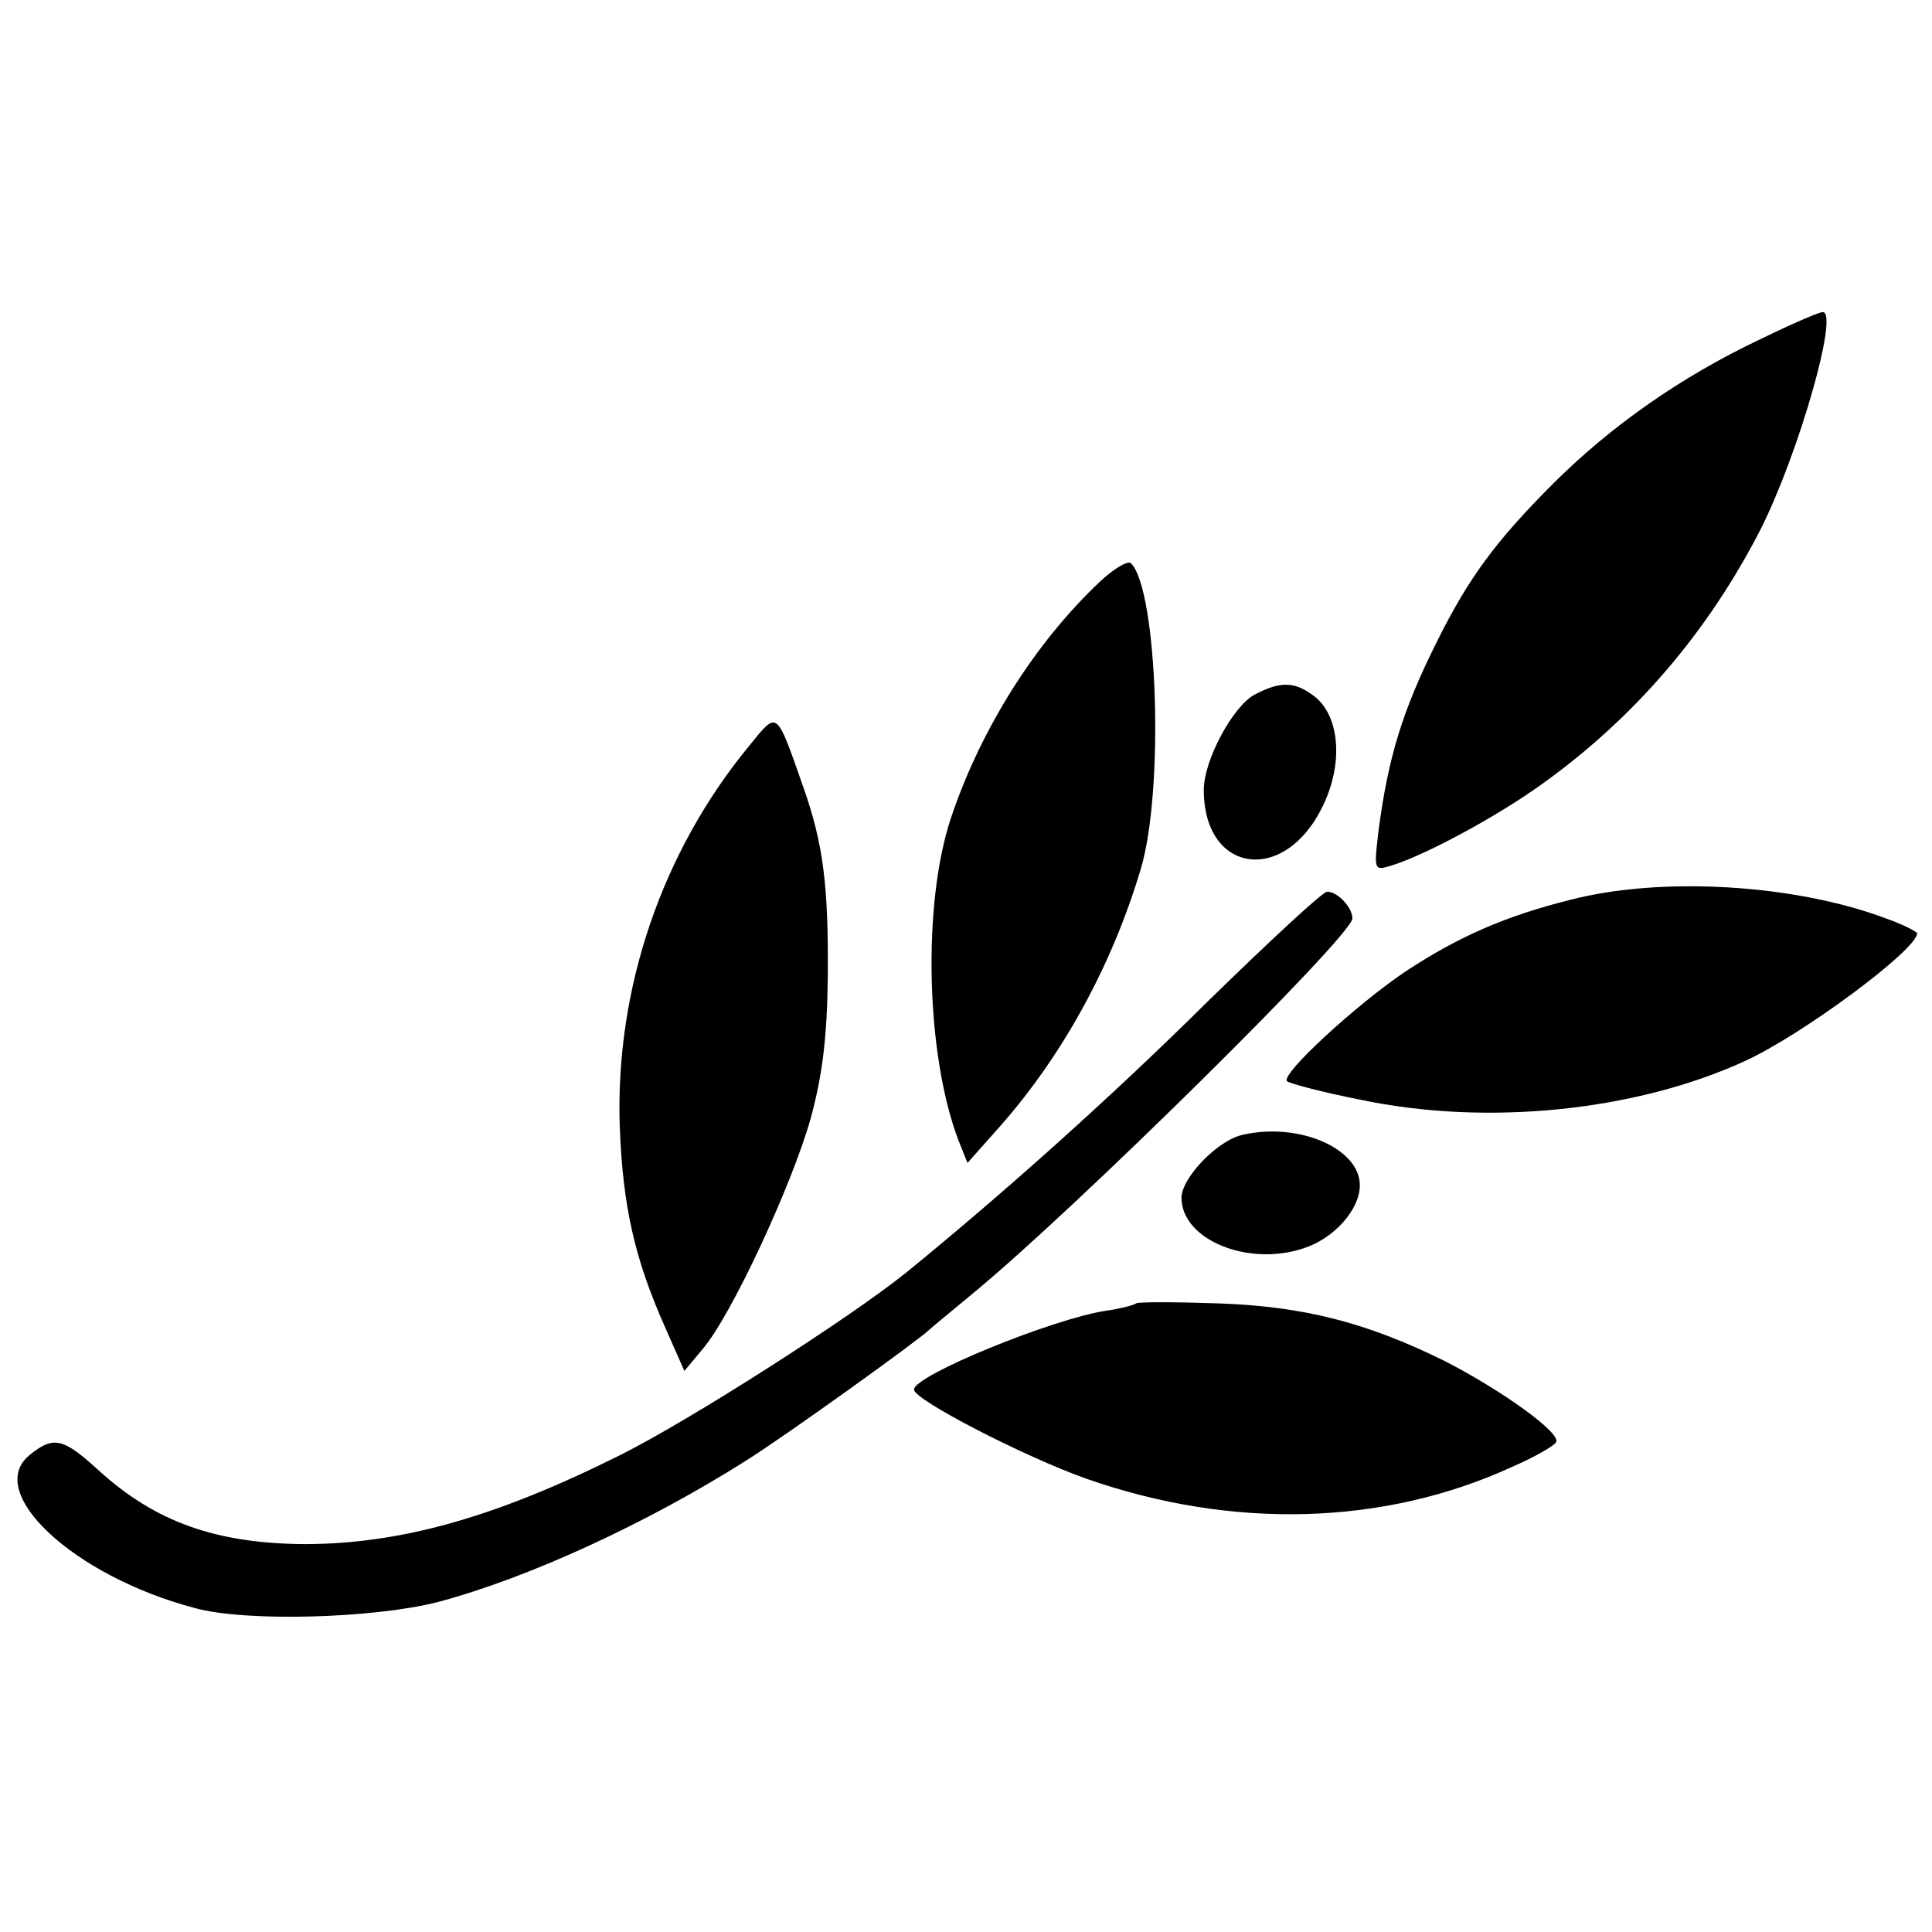
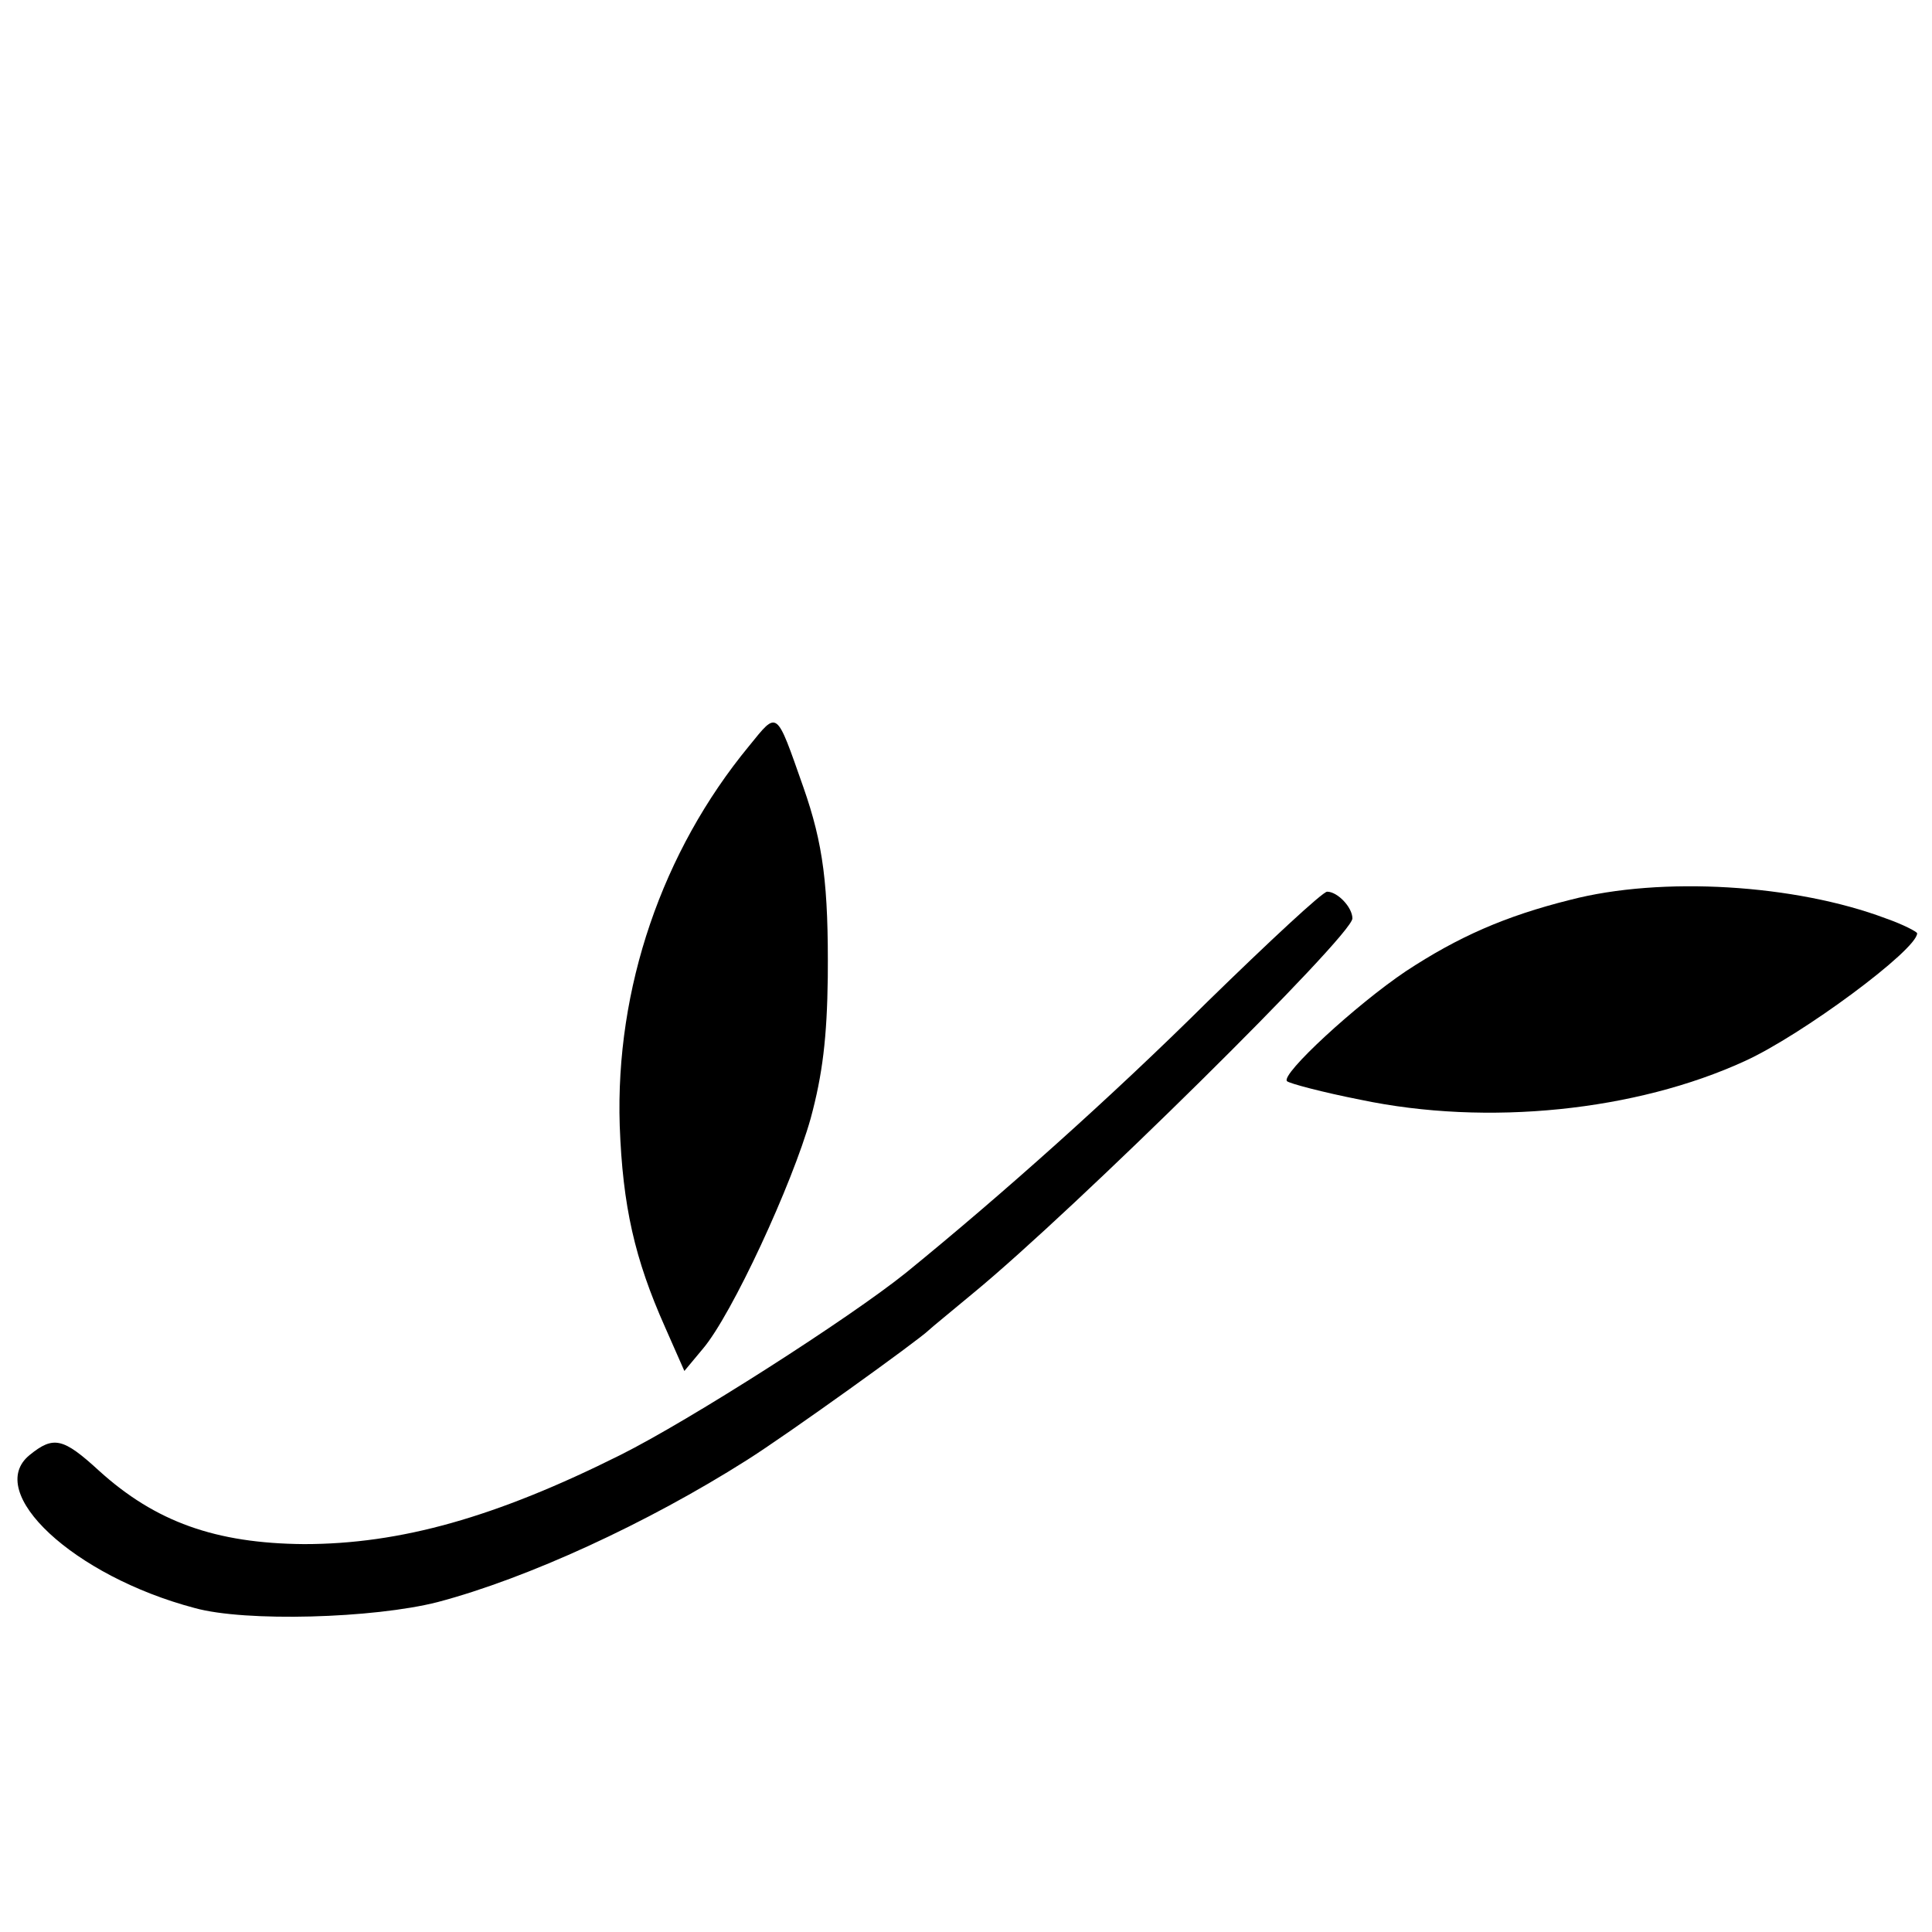
<svg xmlns="http://www.w3.org/2000/svg" version="1.0" width="260pt" height="260pt" viewBox="0 0 260 260" preserveAspectRatio="xMidYMid meet">
  <g transform="translate(0,260) scale(0.1,-0.1)" fill="#000000" stroke="none">
-     <path d="M2370 2144 c-108 -51 -203 -118 -280 -195 -77 -77 -114 -127 -157 -214 -46 -92 -65 -155 -78 -254 -6 -52 -6 -53 17 -46 46 14 142 66 202 109 126 90 225 206 296 345 51 102 105 291 83 291 -5 0 -42 -16 -83 -36z" />
-     <path d="M1480 1817 c-87 -82 -160 -198 -200 -317 -39 -116 -34 -320 10 -435 l12 -30 40 45 c86 96 154 219 193 350 32 105 23 376 -13 412 -4 4 -23 -7 -42 -25z" />
-     <path d="M1688 1665 c-29 -16 -68 -88 -68 -128 0 -113 109 -128 160 -22 28 57 23 120 -10 147 -27 21 -46 22 -82 3z" />
    <path d="M1008 1596 c-117 -142 -180 -326 -174 -511 4 -108 20 -179 61 -271 l26 -59 25 30 c39 46 120 221 145 310 16 59 22 109 23 190 1 124 -6 179 -33 256 -37 105 -34 103 -73 55z" />
    <path d="M2113 1389 c-88 -22 -151 -50 -221 -96 -67 -45 -169 -139 -160 -148 3 -3 48 -15 99 -25 171 -36 371 -15 517 52 77 35 232 150 232 172 0 2 -19 12 -42 20 -122 46 -302 57 -425 25z" />
    <path d="M1625 1252 c-129 -128 -277 -260 -406 -365 -76 -61 -290 -198 -384 -245 -168 -84 -296 -120 -426 -120 -119 1 -200 30 -276 99 -48 44 -61 47 -93 21 -62 -50 59 -163 222 -206 68 -19 241 -14 327 8 121 32 282 106 416 191 54 34 232 162 245 175 3 3 30 25 60 50 135 111 510 481 510 504 0 15 -20 36 -34 36 -6 0 -78 -67 -161 -148z" />
-     <path d="M1673 1073 c-34 -7 -83 -58 -83 -85 0 -56 89 -93 164 -68 41 13 76 52 76 85 0 49 -81 85 -157 68z" />
-     <path d="M1529 846 c-2 -2 -20 -7 -41 -10 -72 -11 -258 -87 -258 -106 0 -14 150 -91 232 -120 197 -69 401 -63 573 16 30 13 56 28 59 33 8 12 -73 70 -149 109 -105 52 -190 74 -306 78 -58 2 -108 2 -110 0z" />
  </g>
</svg>